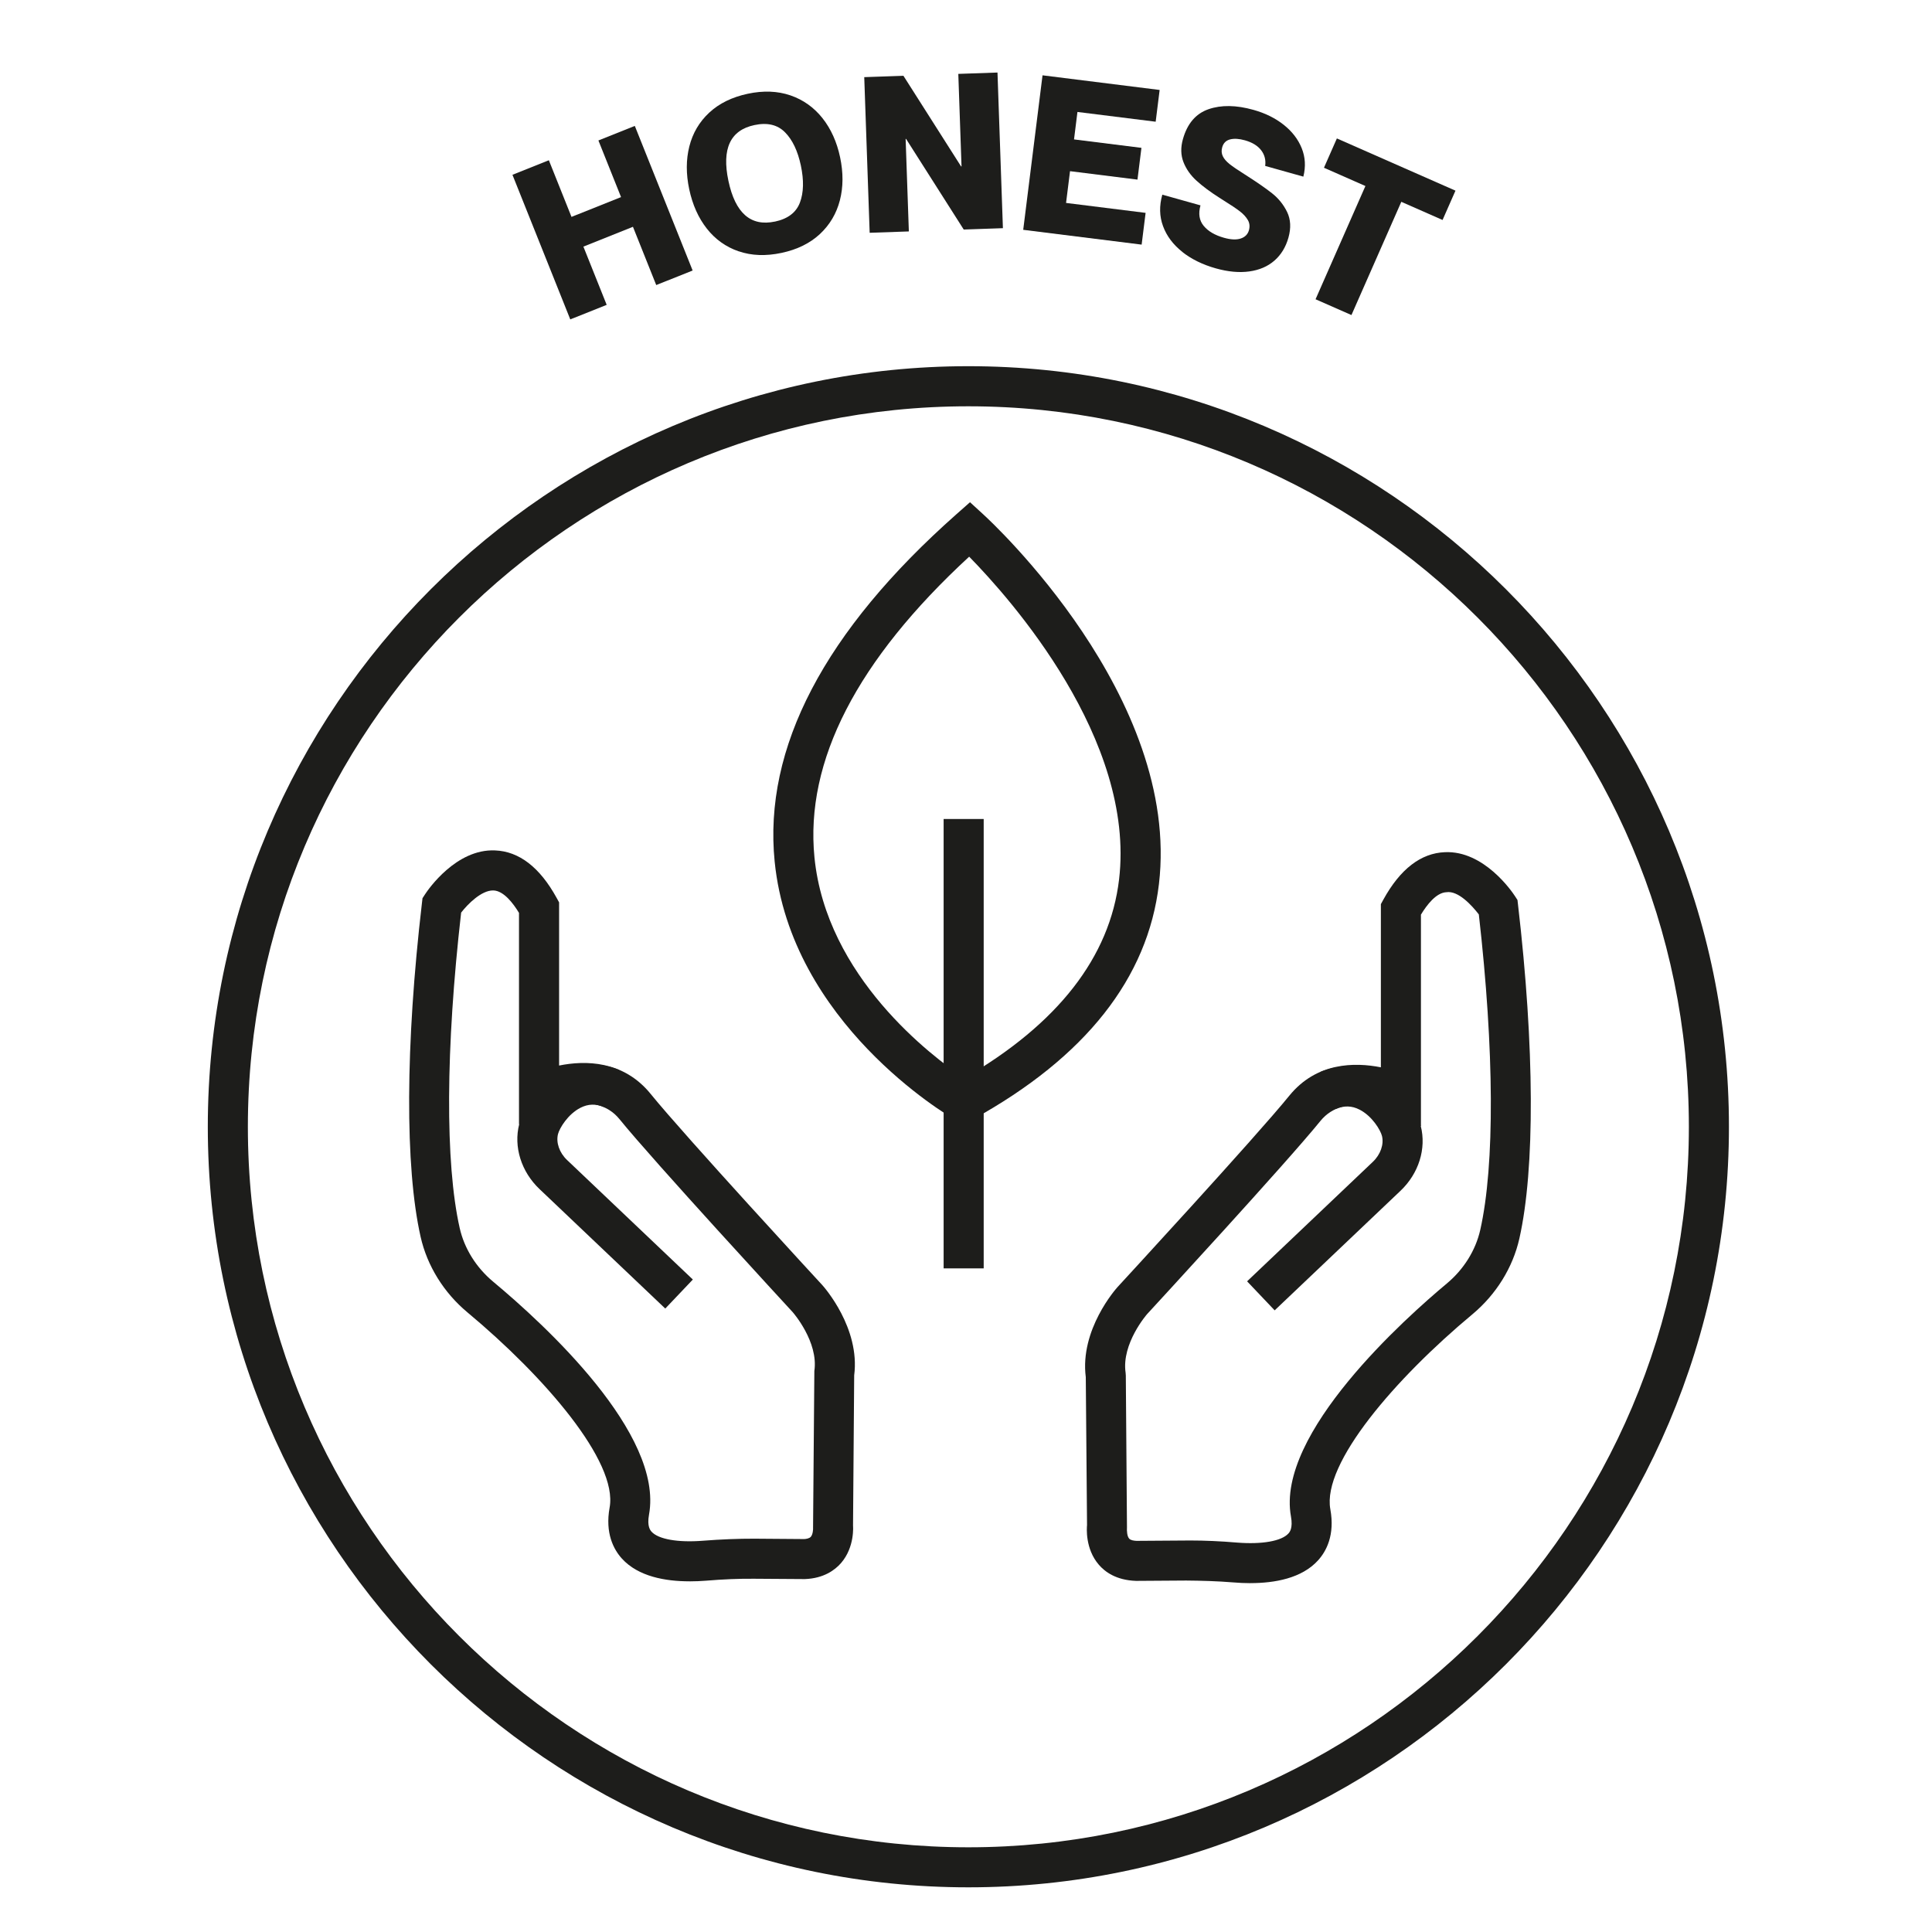
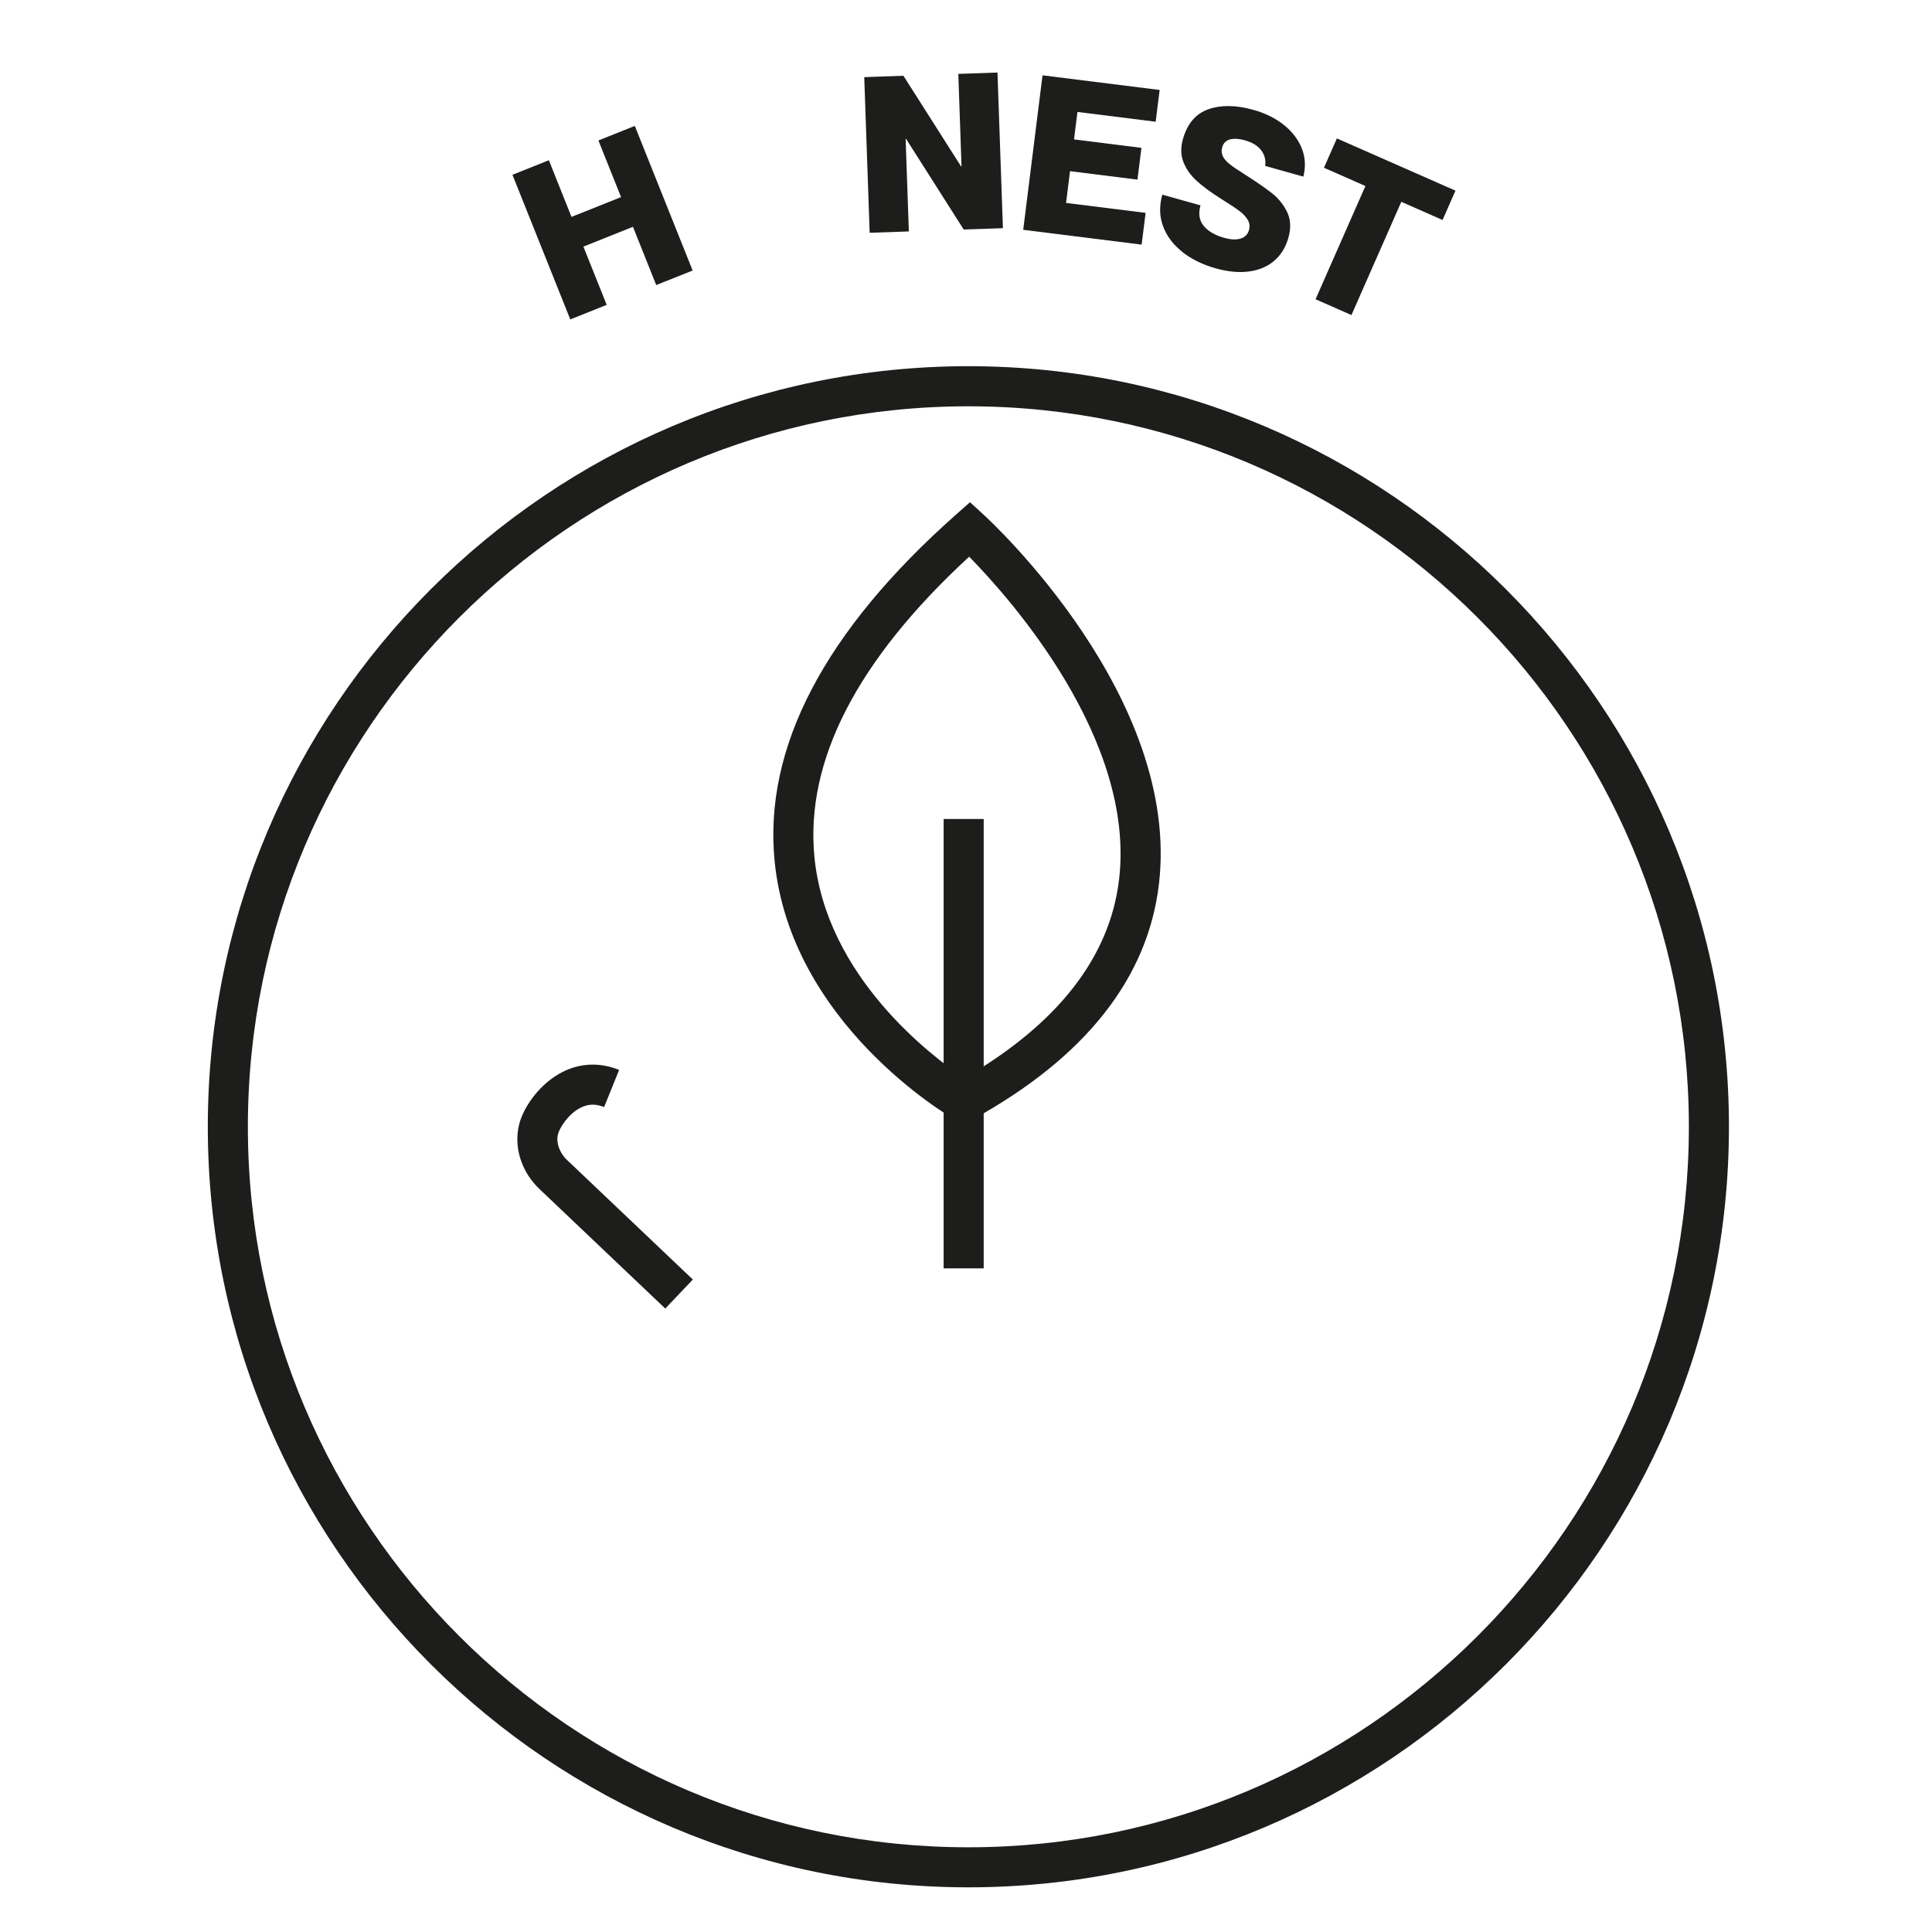
<svg xmlns="http://www.w3.org/2000/svg" viewBox="0 0 570 570" height="570" width="570" id="INDEPENDANT_USINE">
  <path style="fill:#1d1d1b;" d="M151.19,51.57l10.74-4.29,6.68,16.71,14.62-5.84-6.68-16.71,10.74-4.29,17.06,42.66-10.74,4.29-6.87-17.19-14.62,5.85,6.87,17.18-10.74,4.29-17.06-42.66Z" />
-   <path style="fill:#1d1d1b;" d="M217.93,74.15c-3.78-1.3-6.91-3.54-9.4-6.71-2.49-3.17-4.22-7.04-5.19-11.61-.96-4.53-.95-8.74.04-12.65.99-3.91,2.94-7.23,5.87-9.95,2.93-2.72,6.72-4.58,11.37-5.57,4.61-.98,8.8-.81,12.58.48,3.78,1.3,6.92,3.54,9.44,6.7,2.51,3.17,4.25,7.02,5.21,11.54.97,4.57.95,8.81-.06,12.72-1.01,3.91-2.98,7.23-5.9,9.96-2.93,2.72-6.69,4.57-11.3,5.55-4.65.99-8.87.83-12.65-.47ZM228.62,65.38c3.81-.81,6.27-2.68,7.38-5.61,1.11-2.93,1.2-6.57.28-10.93-.92-4.31-2.47-7.59-4.68-9.81-2.2-2.23-5.21-2.94-9.02-2.13-7.13,1.51-9.68,7-7.67,16.47,2.02,9.52,6.59,13.51,13.71,12Z" />
  <path style="fill:#1d1d1b;" d="M254.98,22.76l11.56-.4,17.01,26.74h.13s-.95-27.3-.95-27.3l11.56-.4,1.6,45.92-11.56.4-17.01-26.74h-.13s.95,27.3.95,27.3l-11.56.4-1.6-45.92Z" />
  <path style="fill:#1d1d1b;" d="M307.57,22.22l34.56,4.32-1.17,9.37-23.08-2.88-1.01,8.1,19.89,2.49-1.17,9.37-19.9-2.49-1.17,9.37,23.47,2.93-1.17,9.37-34.94-4.37,5.7-45.59Z" />
  <path style="fill:#1d1d1b;" d="M348.82,74.31c-2.71-2.14-4.61-4.67-5.68-7.57-1.08-2.91-1.15-6.01-.22-9.31l11.26,3.16c-.68,2.44-.37,4.45.94,6.04,1.31,1.59,3.31,2.77,5.99,3.52,2.02.57,3.67.64,4.94.22,1.27-.42,2.08-1.23,2.42-2.43.31-1.11.21-2.12-.32-3.03-.53-.9-1.31-1.76-2.35-2.56-1.04-.8-2.6-1.86-4.69-3.15l-1.3-.83c-2.76-1.75-5.02-3.44-6.79-5.05-1.77-1.61-3.06-3.44-3.86-5.49-.8-2.05-.86-4.31-.16-6.79,1.29-4.58,3.8-7.52,7.55-8.82,3.75-1.3,8.18-1.24,13.29.2,3.46.97,6.43,2.44,8.91,4.41,2.47,1.96,4.24,4.26,5.3,6.9,1.06,2.63,1.22,5.43.48,8.38l-11.26-3.16c.23-1.76-.17-3.31-1.2-4.64-1.03-1.33-2.61-2.3-4.76-2.91-1.73-.49-3.2-.58-4.4-.27-1.2.31-1.97,1.08-2.32,2.32-.27.95-.21,1.82.17,2.62.38.8,1.05,1.57,2.01,2.34.96.76,2.41,1.75,4.34,2.96,3.51,2.23,6.23,4.11,8.16,5.63,1.93,1.52,3.42,3.38,4.48,5.56,1.05,2.19,1.18,4.7.38,7.55-.79,2.81-2.17,5.06-4.14,6.78-1.97,1.72-4.44,2.78-7.41,3.19-2.96.41-6.26.11-9.89-.91-3.88-1.09-7.17-2.71-9.89-4.85Z" />
  <path style="fill:#1d1d1b;" d="M402.84,54.88l-12.23-5.39,3.81-8.65,34.99,15.41-3.81,8.65-12.17-5.36-14.71,33.41-10.59-4.66,14.71-33.41Z" />
  <path style="fill:#1d1d1b;" d="M285.7,556.82c-123.73,0-224.39-100.66-224.39-224.39s100.66-224.39,224.39-224.39,224.39,100.66,224.39,224.39-100.66,224.39-224.39,224.39ZM285.7,119.87c-117.21,0-212.57,95.36-212.57,212.57s95.36,212.57,212.57,212.57,212.57-95.36,212.57-212.57-95.36-212.57-212.57-212.57Z" />
-   <path style="fill:#1d1d1b;" d="M203.43,466.54c-7.14,0-15.15-1.41-19.96-6.72-2.41-2.67-5-7.45-3.61-15.07,2.46-13.56-19.28-38.67-41.93-57.54-6.99-5.82-11.91-13.75-13.84-22.32-4.64-20.61-4.5-56.52.4-98.51l.16-1.38.76-1.17c.89-1.37,9.17-13.44,20.64-12.93,7.1.27,13.21,4.98,18.17,14l.73,1.33v48.14c7.66-1.56,18.97-1.55,27.02,8.38,10.01,12.35,50.22,55.95,50.63,56.39.5.56,11.22,12.62,9.41,26.63l-.34,44.35s.58,6.28-3.53,11.02c-1.78,2.05-5.08,4.54-10.7,4.74l-14.95-.1c-4.43-.04-9.07.15-14.26.58-1.52.12-3.13.19-4.79.19ZM136.05,269.25c-4.58,40.07-4.74,73.92-.43,93.04,1.36,6.05,4.87,11.67,9.87,15.84,15.27,12.72,50.33,44.89,45.99,68.73-.64,3.5.41,4.65.75,5.04,2.02,2.23,7.77,3.24,15.06,2.67,5.53-.43,10.57-.62,15.27-.61l14.71.11c.49-.02,1.48-.16,1.93-.65.62-.68.73-2.21.68-2.8l.38-46.13c1.27-8.64-6.33-17.3-6.41-17.39-1.61-1.75-40.82-44.27-51.07-56.9-7.24-8.94-21.09-2.54-21.23-2.48l-8.43,3.97v-62.36c-1.72-2.85-4.5-6.49-7.51-6.62-.06,0-.12,0-.18,0-3.37,0-7.34,3.9-9.39,6.55Z" />
  <path style="fill:#1d1d1b;" d="M196.28,386.07l-37.11-35.26c-5.39-5.12-7.69-12.46-5.99-19.14,1.29-5.1,6.09-12.02,12.75-15.39,5.3-2.69,11.08-2.9,16.73-.62l-4.43,10.96c-2.49-1-4.7-.95-6.96.2-3.74,1.89-6.2,6.05-6.64,7.76-.64,2.51.41,5.52,2.67,7.66l37.11,35.26-8.14,8.57Z" />
-   <path style="fill:#1d1d1b;" d="M368.9,467.08c-1.69,0-3.34-.08-4.88-.21-5.05-.41-9.61-.52-14.06-.56l-14.8.1c-5.88-.2-9.18-2.69-10.95-4.74-4.11-4.74-3.57-11-3.5-11.7l-.37-43.67c-1.81-14.02,8.91-26.07,9.37-26.58.44-.48,40.66-44.1,50.67-56.45,8.05-9.91,19.34-9.9,27.02-8.38v-48.14l.73-1.33c4.96-9.02,11.07-13.73,18.17-14,11.47-.52,19.75,11.56,20.64,12.93l.76,1.17.16,1.38c4.89,42.01,5.04,77.91.4,98.51-1.93,8.57-6.85,16.49-13.84,22.33-22.65,18.86-44.4,43.97-41.93,57.53,1.39,7.63-1.2,12.41-3.62,15.08-4.81,5.32-12.83,6.72-19.98,6.72ZM351.02,454.49c4.42,0,9,.2,13.97.62,7.31.58,13.1-.43,15.13-2.68.34-.38,1.39-1.53.75-5.04-4.46-24.51,34.08-58.79,45.99-68.72,5-4.17,8.51-9.8,9.87-15.85,4.3-19.11,4.14-52.96-.43-93.04-2.08-2.69-6.1-7.09-9.57-6.55-3.01.12-5.79,3.77-7.51,6.62v62.38l-8.43-3.98c-.55-.27-14.07-6.36-21.23,2.47-10.24,12.63-49.46,55.16-51.12,56.97-.02.02-7.62,8.68-6.35,17.32l.06.82.34,44.73c-.07,1.18.04,2.71.66,3.39.44.49,1.43.62,2.18.65l14.54-.1c.38,0,.76,0,1.14,0Z" />
-   <path style="fill:#1d1d1b;" d="M376.07,386.6l-8.14-8.57,37.11-35.26c2.26-2.15,3.31-5.15,2.68-7.65-.43-1.71-2.9-5.87-6.64-7.76-2.26-1.15-4.47-1.21-6.97-.21l-4.42-10.96c5.65-2.28,11.43-2.07,16.73.62,6.66,3.37,11.46,10.3,12.75,15.39,1.7,6.68-.59,14.02-5.99,19.13l-37.11,35.26Z" />
  <rect style="fill:#1d1d1b;" height="132.58" width="11.82" y="241.63" x="278.4" />
  <path style="fill:#1d1d1b;" d="M284.25,331.77l-2.89-1.67c-1.96-1.14-48.03-28.31-52.81-75.9-3.37-33.53,14.68-68.02,53.65-102.51l3.98-3.52,3.92,3.59c2.38,2.17,58.32,53.9,51.82,109.08-3.27,27.74-21.69,51.07-54.74,69.33l-2.93,1.62ZM285.94,164.23c-33.11,30.52-48.46,60.35-45.65,88.71,3.5,35.27,34.63,58.72,44.2,65.15,27.6-16,42.96-35.71,45.67-58.62,4.89-41.31-32.03-82.8-44.23-95.24Z" />
</svg>